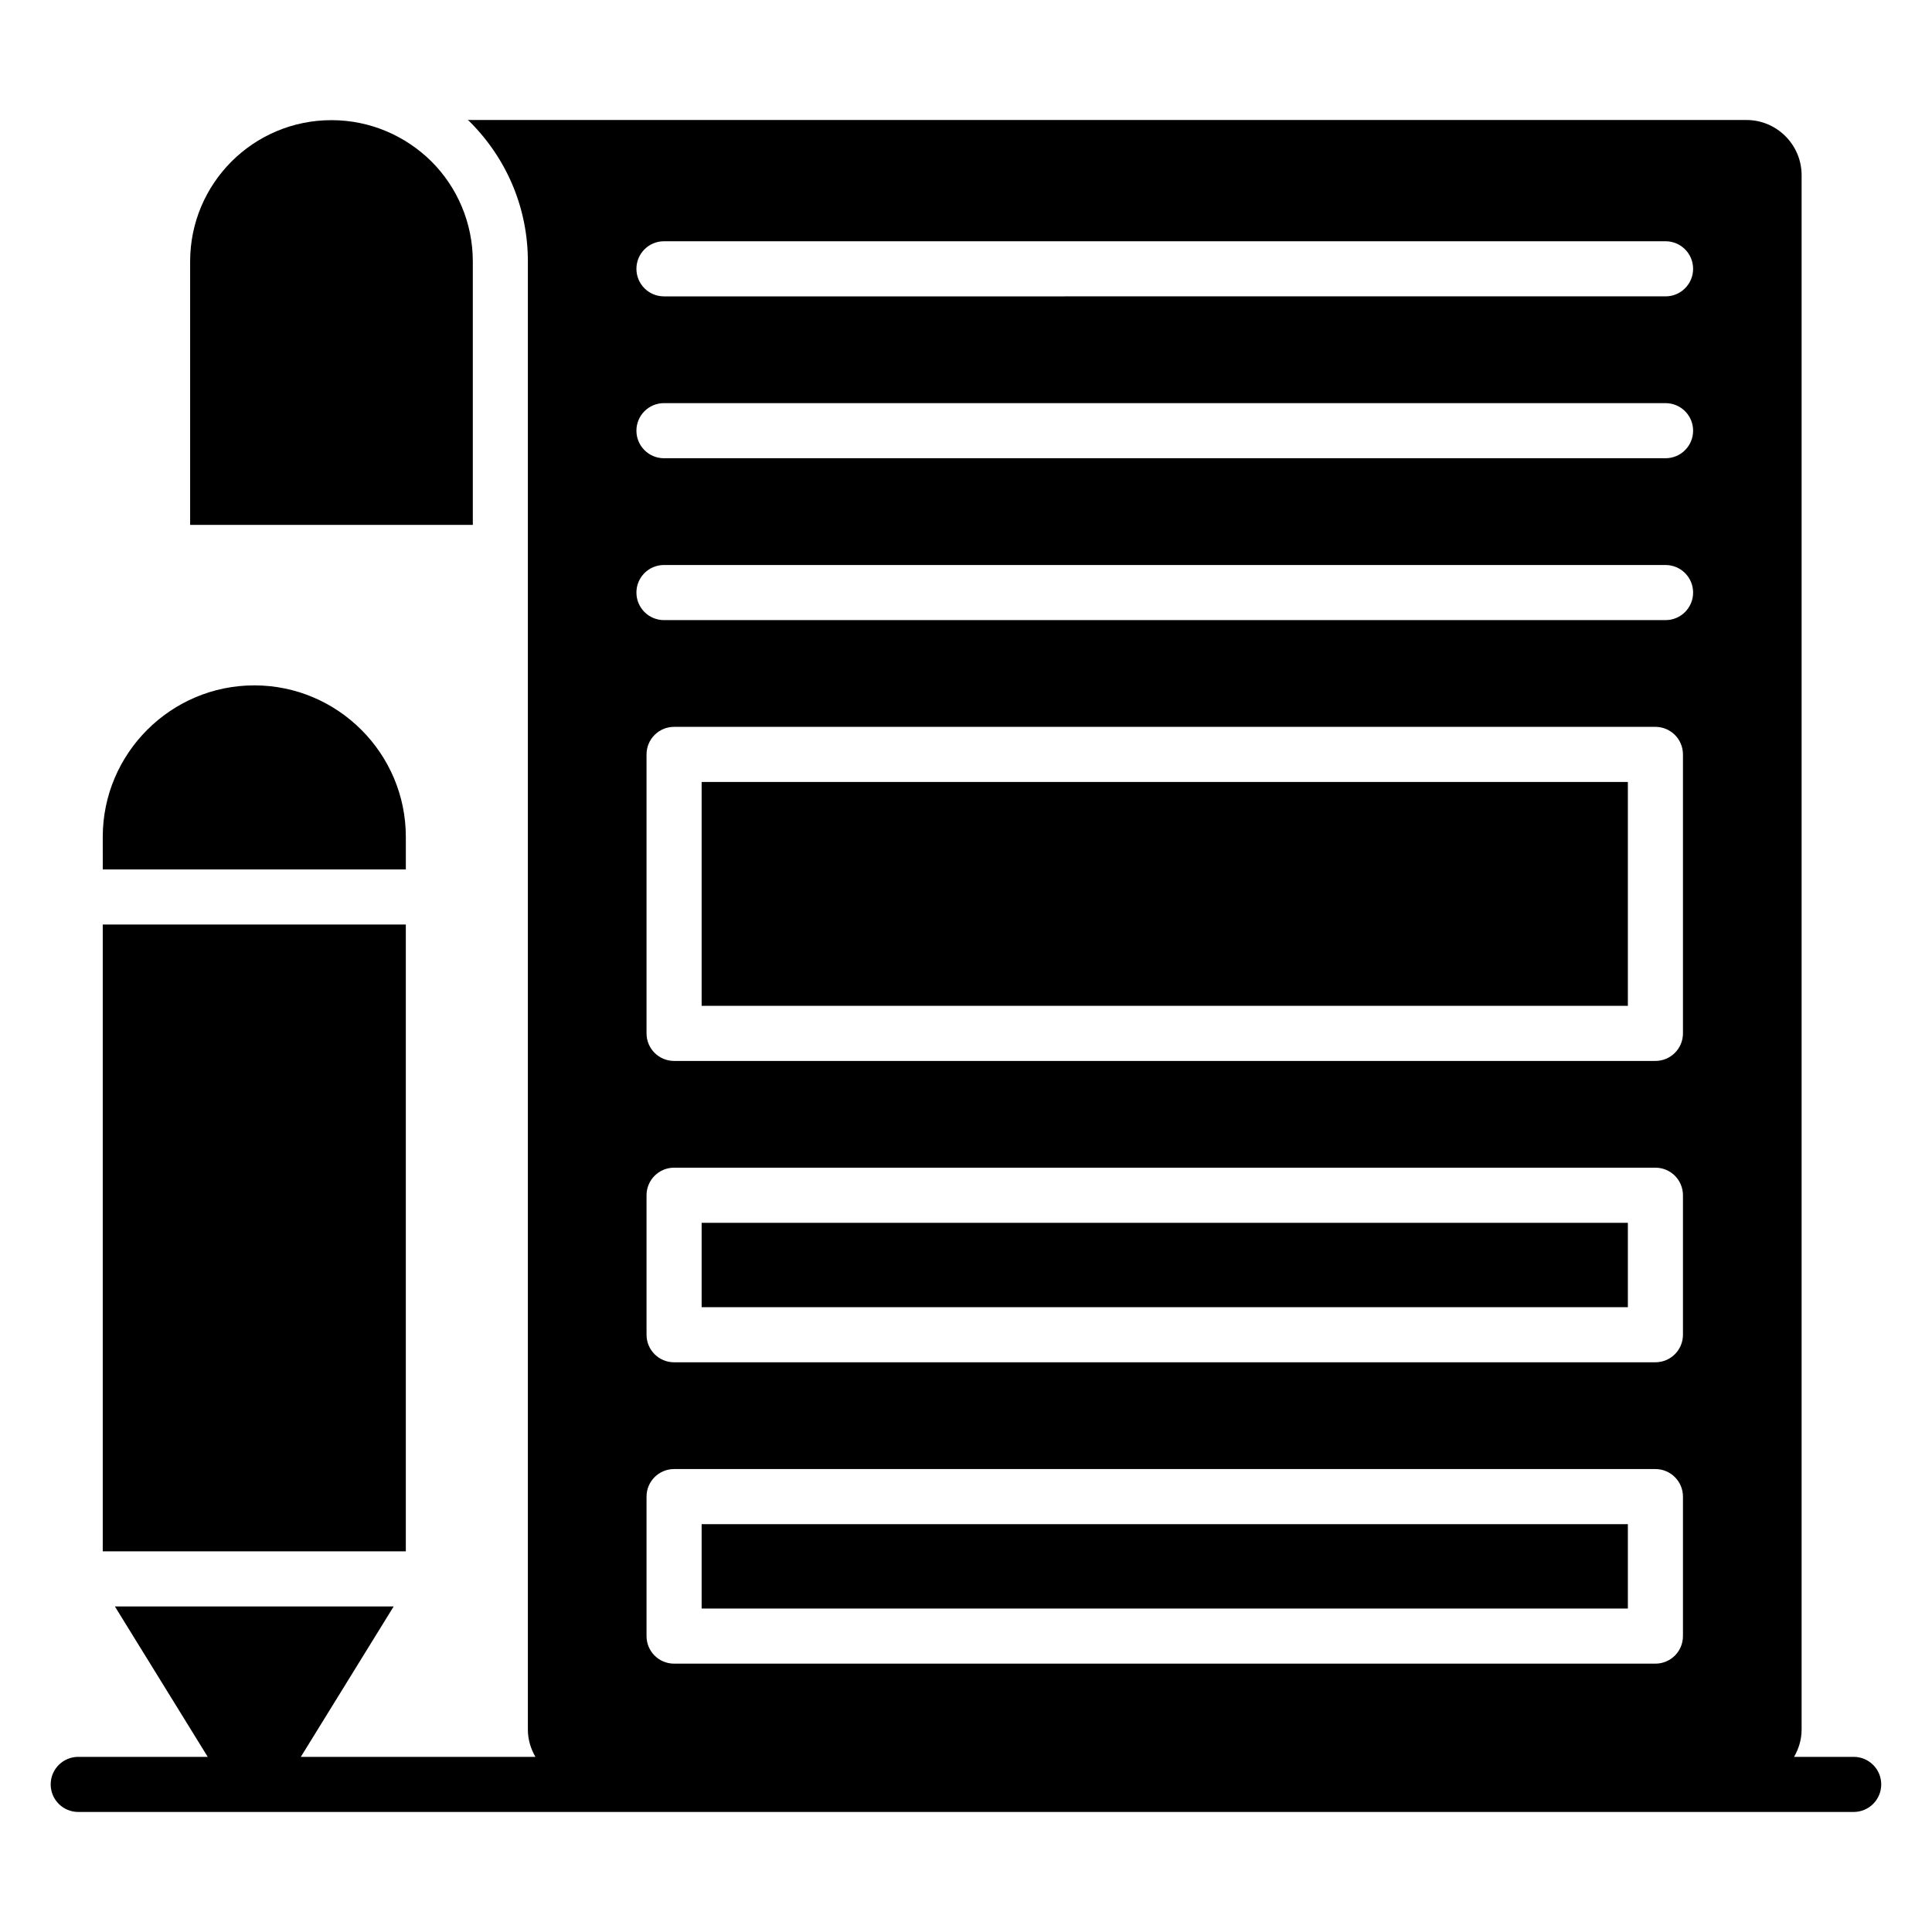
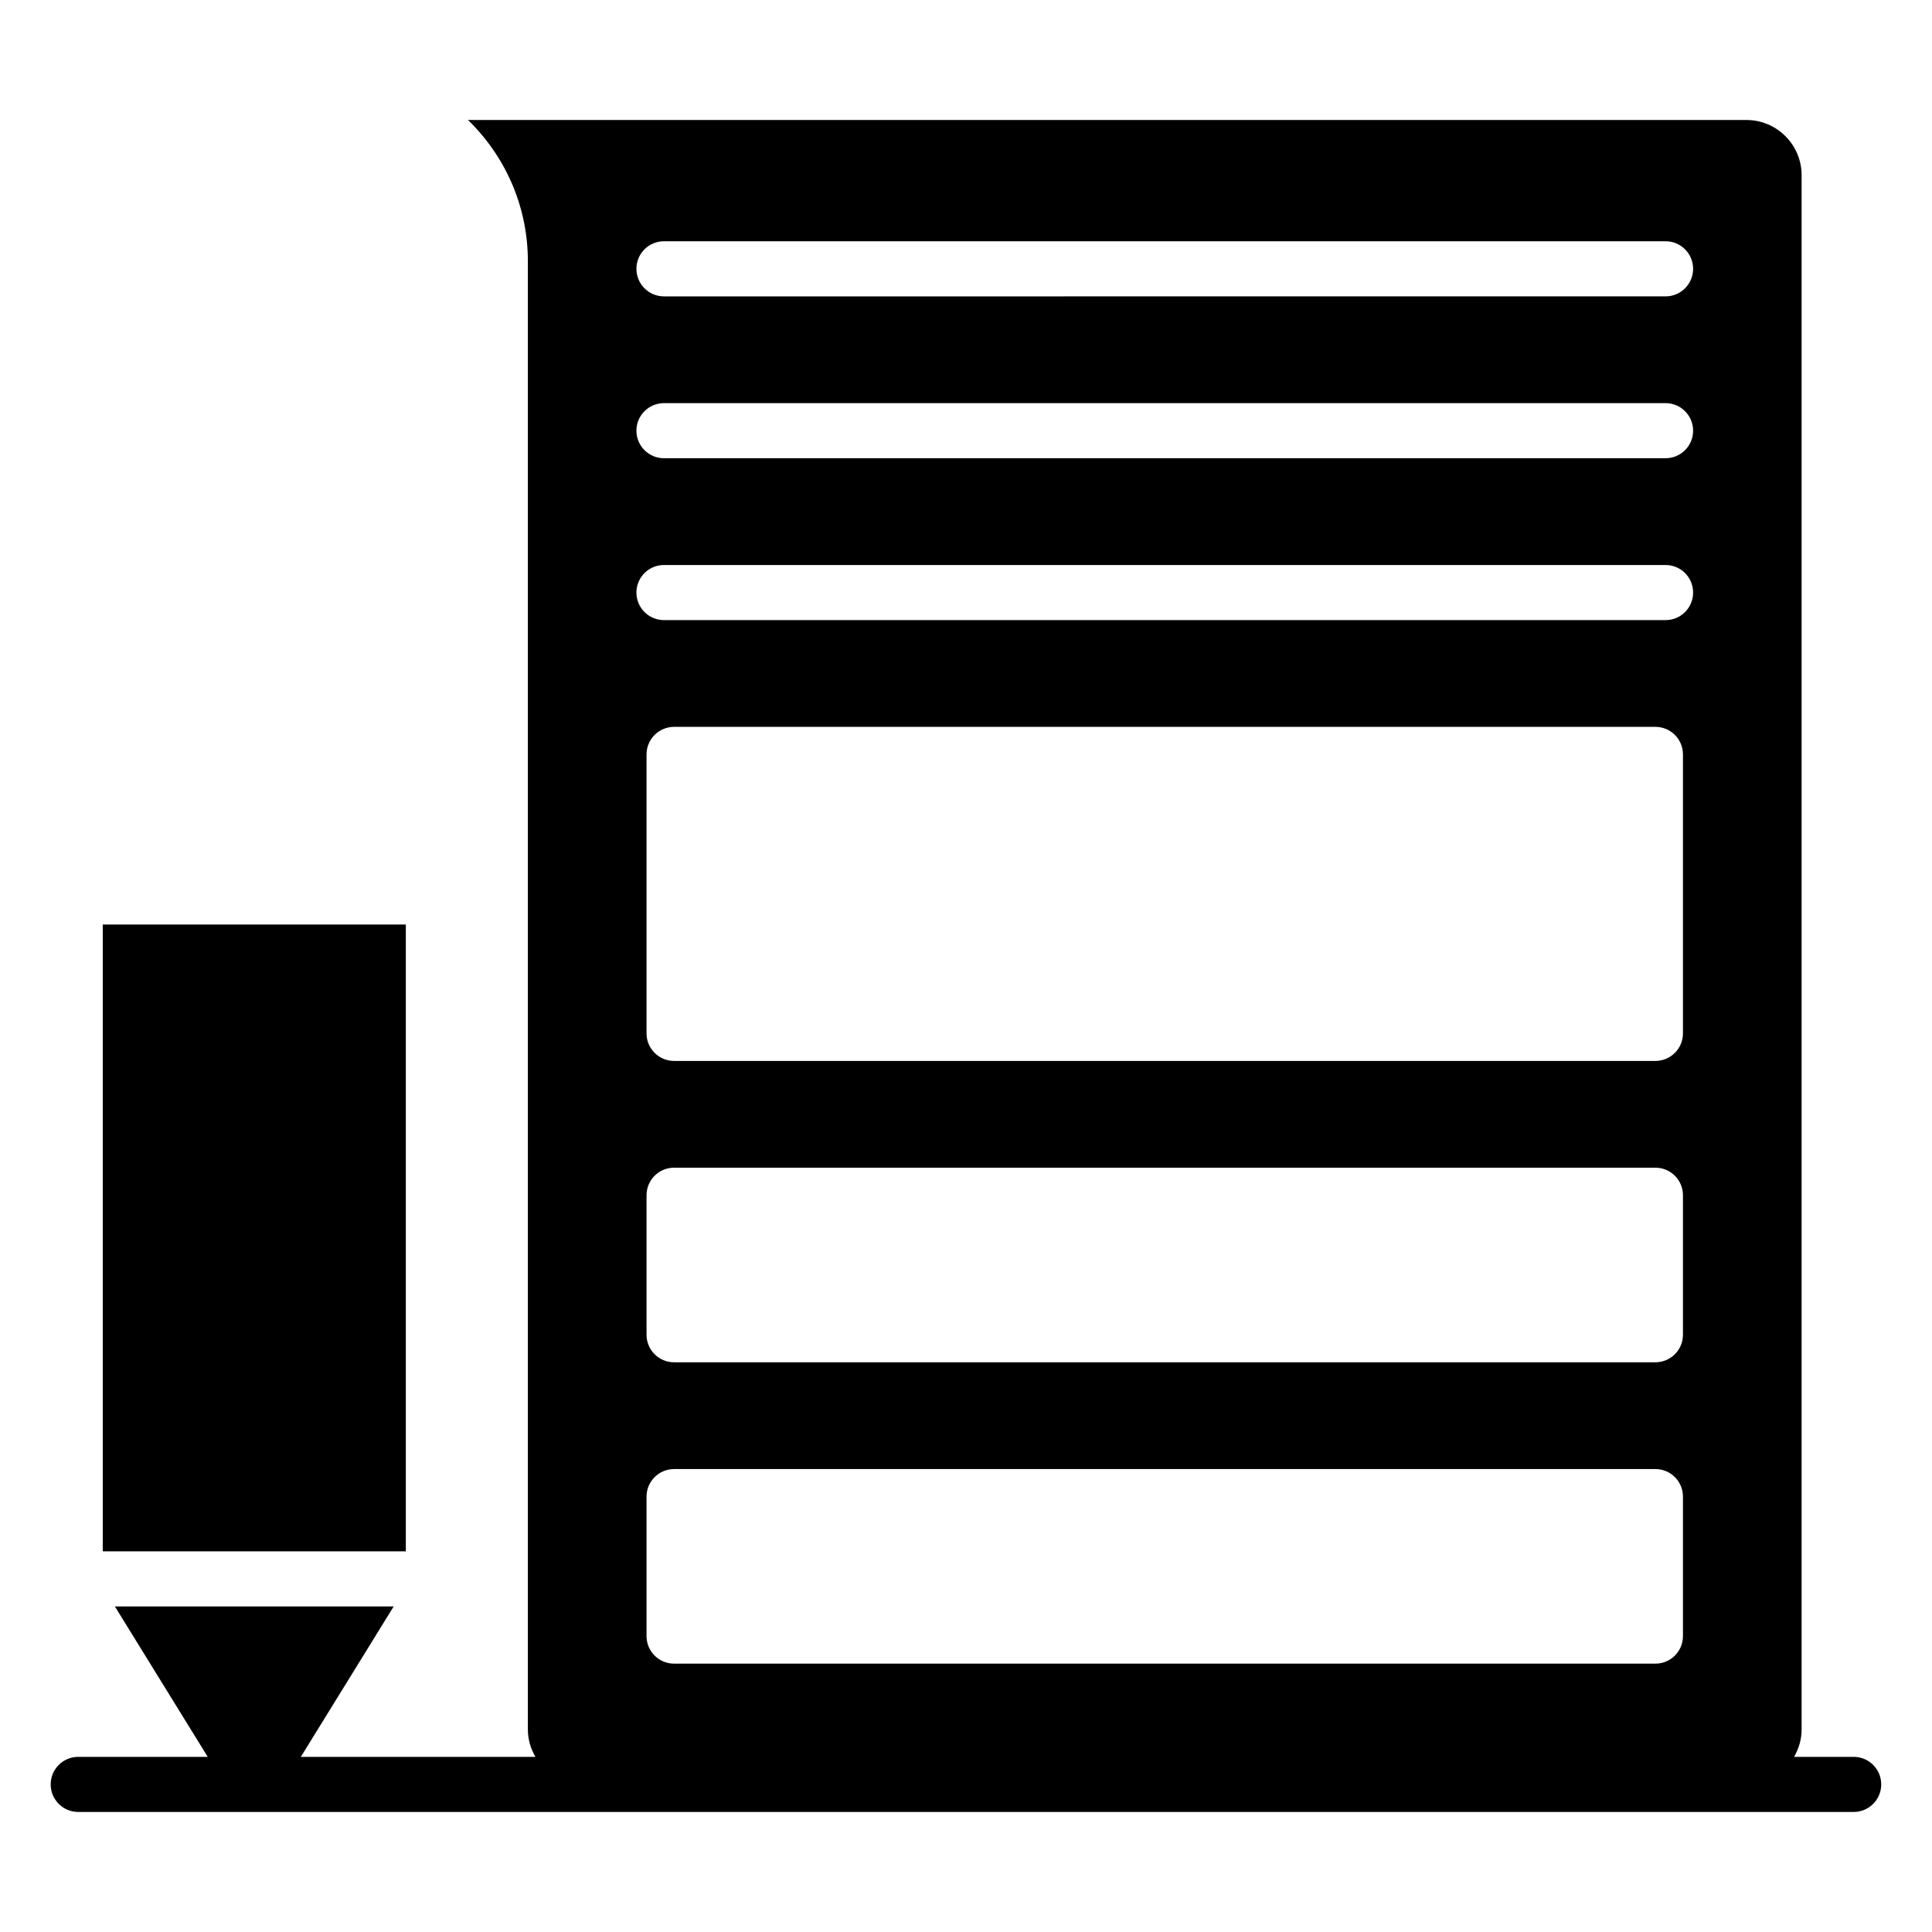
<svg xmlns="http://www.w3.org/2000/svg" fill="#000000" width="800px" height="800px" version="1.1" viewBox="144 144 512 512">
  <g>
    <path d="m635.25 609.59h-15.805c1.238-2.144 2-4.59 2-7.227v-411.96c0-8.031-6.57-14.602-14.602-14.602h-338.87c0.219 0.145 0.438 0.367 0.656 0.586 9.859 9.93 15.262 23 15.262 36.871v389.1c0 2.637 0.762 5.086 2 7.227h-62.168l24.609-39.867h-73.891l24.609 39.867h-34.316c-4.031 0-7.301 3.266-7.301 7.301s3.269 7.301 7.301 7.301h470.51c4.035 0 7.301-3.266 7.301-7.301s-3.266-7.301-7.301-7.301zm-312.61-156.14h260.06c4.035 0 7.301 3.266 7.301 7.301v36.965c0 4.035-3.266 7.301-7.301 7.301l-260.06 0.004c-4.035 0-7.301-3.266-7.301-7.301v-36.965c0-4.039 3.266-7.305 7.301-7.305zm-7.301-35.594v-73.93c0-4.035 3.266-7.301 7.301-7.301h260.06c4.035 0 7.301 3.266 7.301 7.301v73.93c0 4.035-3.266 7.301-7.301 7.301h-260.06c-4.035 0-7.301-3.266-7.301-7.301zm7.301 115.46h260.06c4.035 0 7.301 3.266 7.301 7.301v36.965c0 4.035-3.266 7.301-7.301 7.301h-260.06c-4.035 0-7.301-3.266-7.301-7.301v-36.965c0-4.035 3.266-7.301 7.301-7.301zm-2.68-325.38h265.43c4.035 0 7.301 3.266 7.301 7.301 0 4.035-3.266 7.301-7.301 7.301l-265.43 0.004c-4.035 0-7.301-3.266-7.301-7.301-0.004-4.039 3.262-7.305 7.301-7.305zm0 42.898h265.43c4.035 0 7.301 3.266 7.301 7.301 0 4.035-3.266 7.301-7.301 7.301h-265.43c-4.035 0-7.301-3.266-7.301-7.301-0.004-4.035 3.262-7.301 7.301-7.301zm0 42.898h265.43c4.035 0 7.301 3.266 7.301 7.301s-3.266 7.301-7.301 7.301h-265.43c-4.035 0-7.301-3.266-7.301-7.301-0.004-4.035 3.262-7.301 7.301-7.301z" />
-     <path d="m269.3 213.3c0-10.297-4.16-19.715-10.953-26.504-6.789-6.719-16.137-10.953-26.504-10.953-20.734 0-37.457 16.793-37.457 37.457v69.805h74.914z" />
-     <path d="m329.94 351.23h245.46v59.324h-245.46z" />
-     <path d="m329.94 468.06h245.46v22.359h-245.46z" />
-     <path d="m329.94 547.92h245.46v22.359h-245.46z" />
-     <path d="m251.55 365.79c0-22.125-18.035-40.16-40.16-40.16s-40.16 18.035-40.16 40.16l0.004 8.617h80.316z" />
    <path d="m171.23 389.01h80.316v166.11h-80.316z" />
  </g>
</svg>